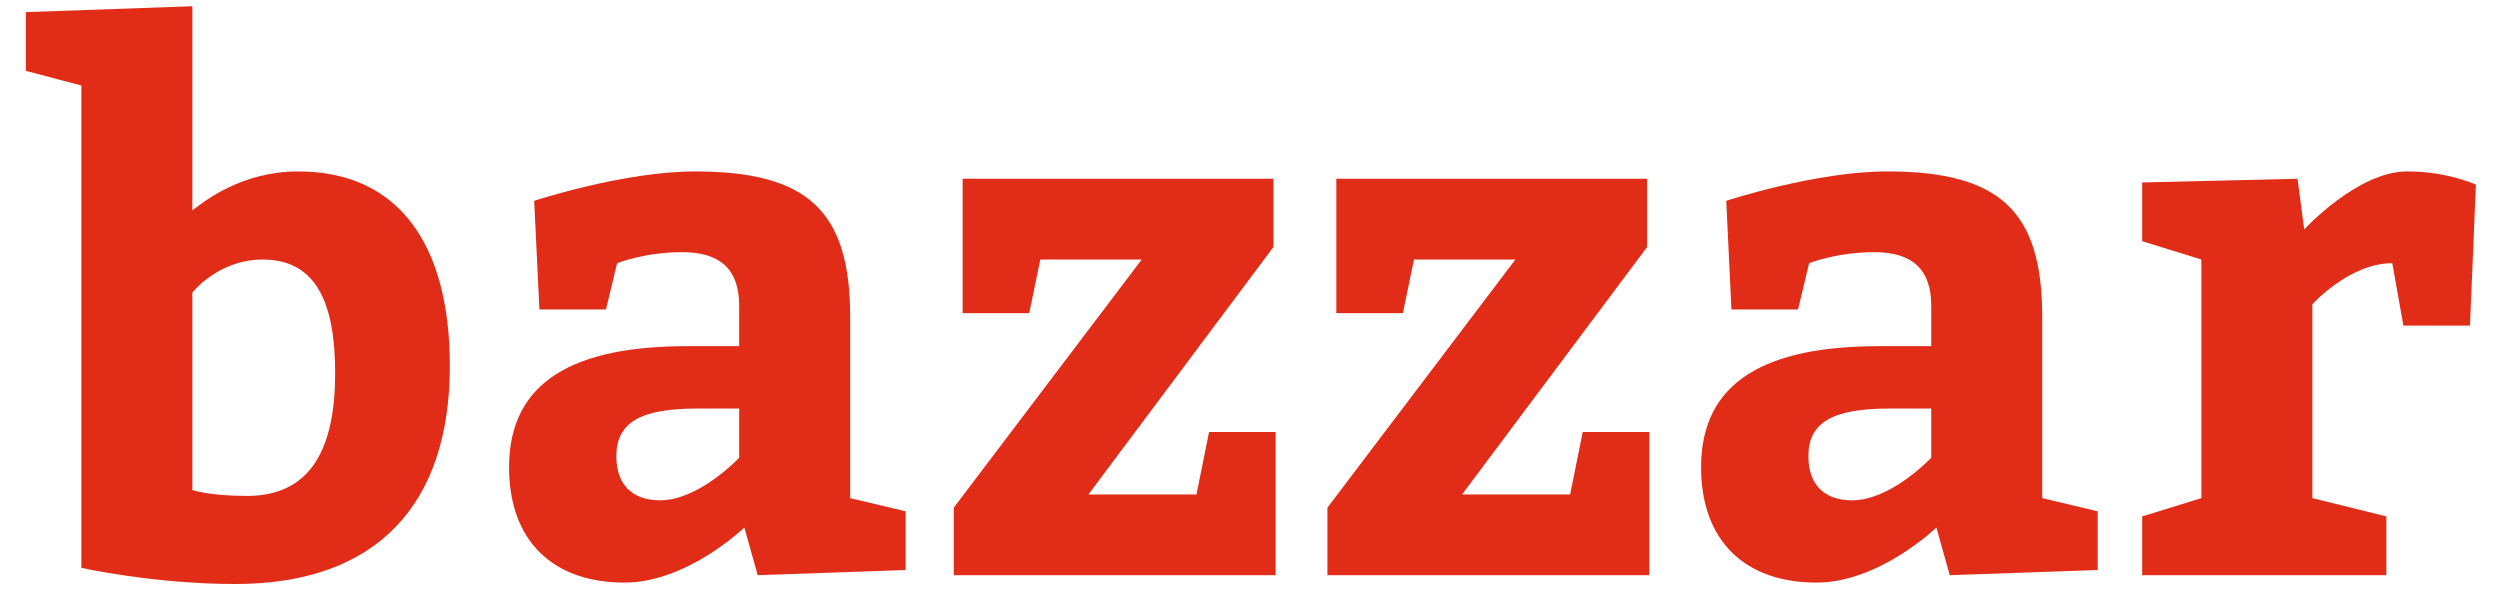
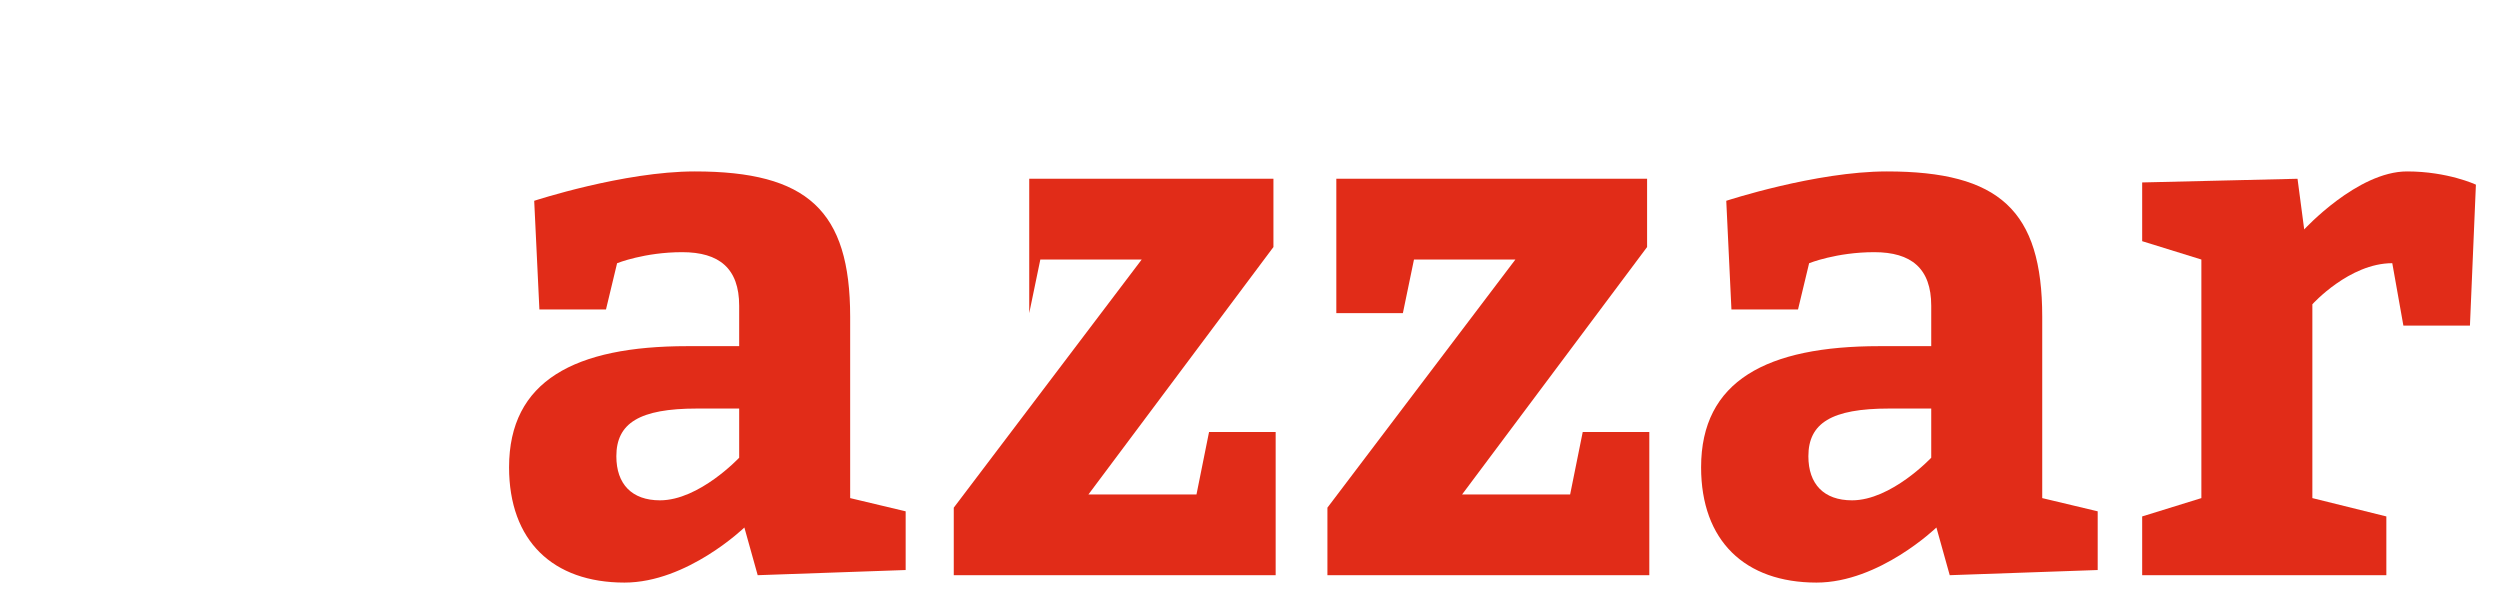
<svg xmlns="http://www.w3.org/2000/svg" width="91" height="22" viewBox="0 0 91 22" fill="none">
  <g clip-path="url(#clip0_37_19)">
-     <path d="M7.001 7.657C7.459 7.309 8.806 6.24 10.853 6.24C14.462 6.24 16.374 8.832 16.374 13.322C16.374 18.346 13.735 21.258 8.563 21.258C5.6 21.258 2.961 20.67 2.961 20.67V3.113L0.94 2.579V0.441L7.001 0.227L7.001 7.657ZM7.001 17.837C7.001 17.837 7.621 18.052 8.994 18.052C11.338 18.052 12.2 16.287 12.2 13.589C12.2 10.917 11.445 9.447 9.56 9.447C7.944 9.447 7.001 10.649 7.001 10.649V17.837Z" fill="#E12C18" />
    <path d="M27.095 19.201C27.095 19.201 25.021 21.206 22.732 21.206C20.119 21.206 18.53 19.681 18.53 17.009C18.53 13.857 20.927 12.6 25.021 12.6H26.906V11.13C26.906 9.768 26.179 9.179 24.832 9.179C23.459 9.179 22.462 9.581 22.462 9.581L22.058 11.264H19.634L19.445 7.309C19.445 7.309 22.704 6.24 25.29 6.24C29.384 6.24 30.946 7.656 30.946 11.53V18.131L32.966 18.612V20.749L27.58 20.937L27.095 19.201ZM25.371 14.871C23.27 14.871 22.435 15.405 22.435 16.608C22.435 17.623 23.001 18.212 24.024 18.212C25.452 18.212 26.906 16.661 26.906 16.661V14.871H25.371Z" fill="#E12C18" />
-     <path d="M39.619 17.998H43.552L44.009 15.726H46.434V20.938H34.717V18.479L41.558 9.447H37.868L37.464 11.398H35.04V6.507H46.353V8.992L39.619 17.998Z" fill="#E12C18" />
+     <path d="M39.619 17.998H43.552L44.009 15.726H46.434V20.938H34.717V18.479L41.558 9.447H37.868L37.464 11.398V6.507H46.353V8.992L39.619 17.998Z" fill="#E12C18" />
    <path d="M53.22 17.998H57.153L57.611 15.726H60.035V20.938H48.318V18.479L55.16 9.447H51.469L51.065 11.398H48.642V6.507H59.954V8.992L53.22 17.998Z" fill="#E12C18" />
    <path d="M70.485 19.201C70.485 19.201 68.411 21.206 66.122 21.206C63.51 21.206 61.92 19.681 61.92 17.009C61.92 13.857 64.317 12.6 68.411 12.6H70.297V11.13C70.297 9.768 69.569 9.179 68.222 9.179C66.849 9.179 65.852 9.581 65.852 9.581L65.448 11.264H63.024L62.836 7.309C62.836 7.309 66.094 6.24 68.681 6.24C72.774 6.24 74.337 7.656 74.337 11.53V18.131L76.356 18.612V20.749L70.97 20.937L70.485 19.201ZM68.763 14.871C66.661 14.871 65.825 15.405 65.825 16.608C65.825 17.623 66.39 18.212 67.414 18.212C68.842 18.212 70.297 16.661 70.297 16.661V14.871H68.763Z" fill="#E12C18" />
    <path d="M83.873 8.351C83.873 8.351 85.813 6.24 87.617 6.24C89.098 6.24 90.123 6.721 90.123 6.721L89.906 11.851H87.483L87.079 9.58C85.517 9.58 84.17 11.076 84.17 11.076V18.131L86.863 18.798V20.937H77.975V18.798L80.13 18.131V9.447L77.975 8.779V6.641L83.63 6.507L83.873 8.351Z" fill="#E12C18" />
  </g>
  <defs>
    <clipPath id="clip0_37_19">
      <rect width="91" height="21.509" fill="white" />
    </clipPath>
  </defs>
</svg>